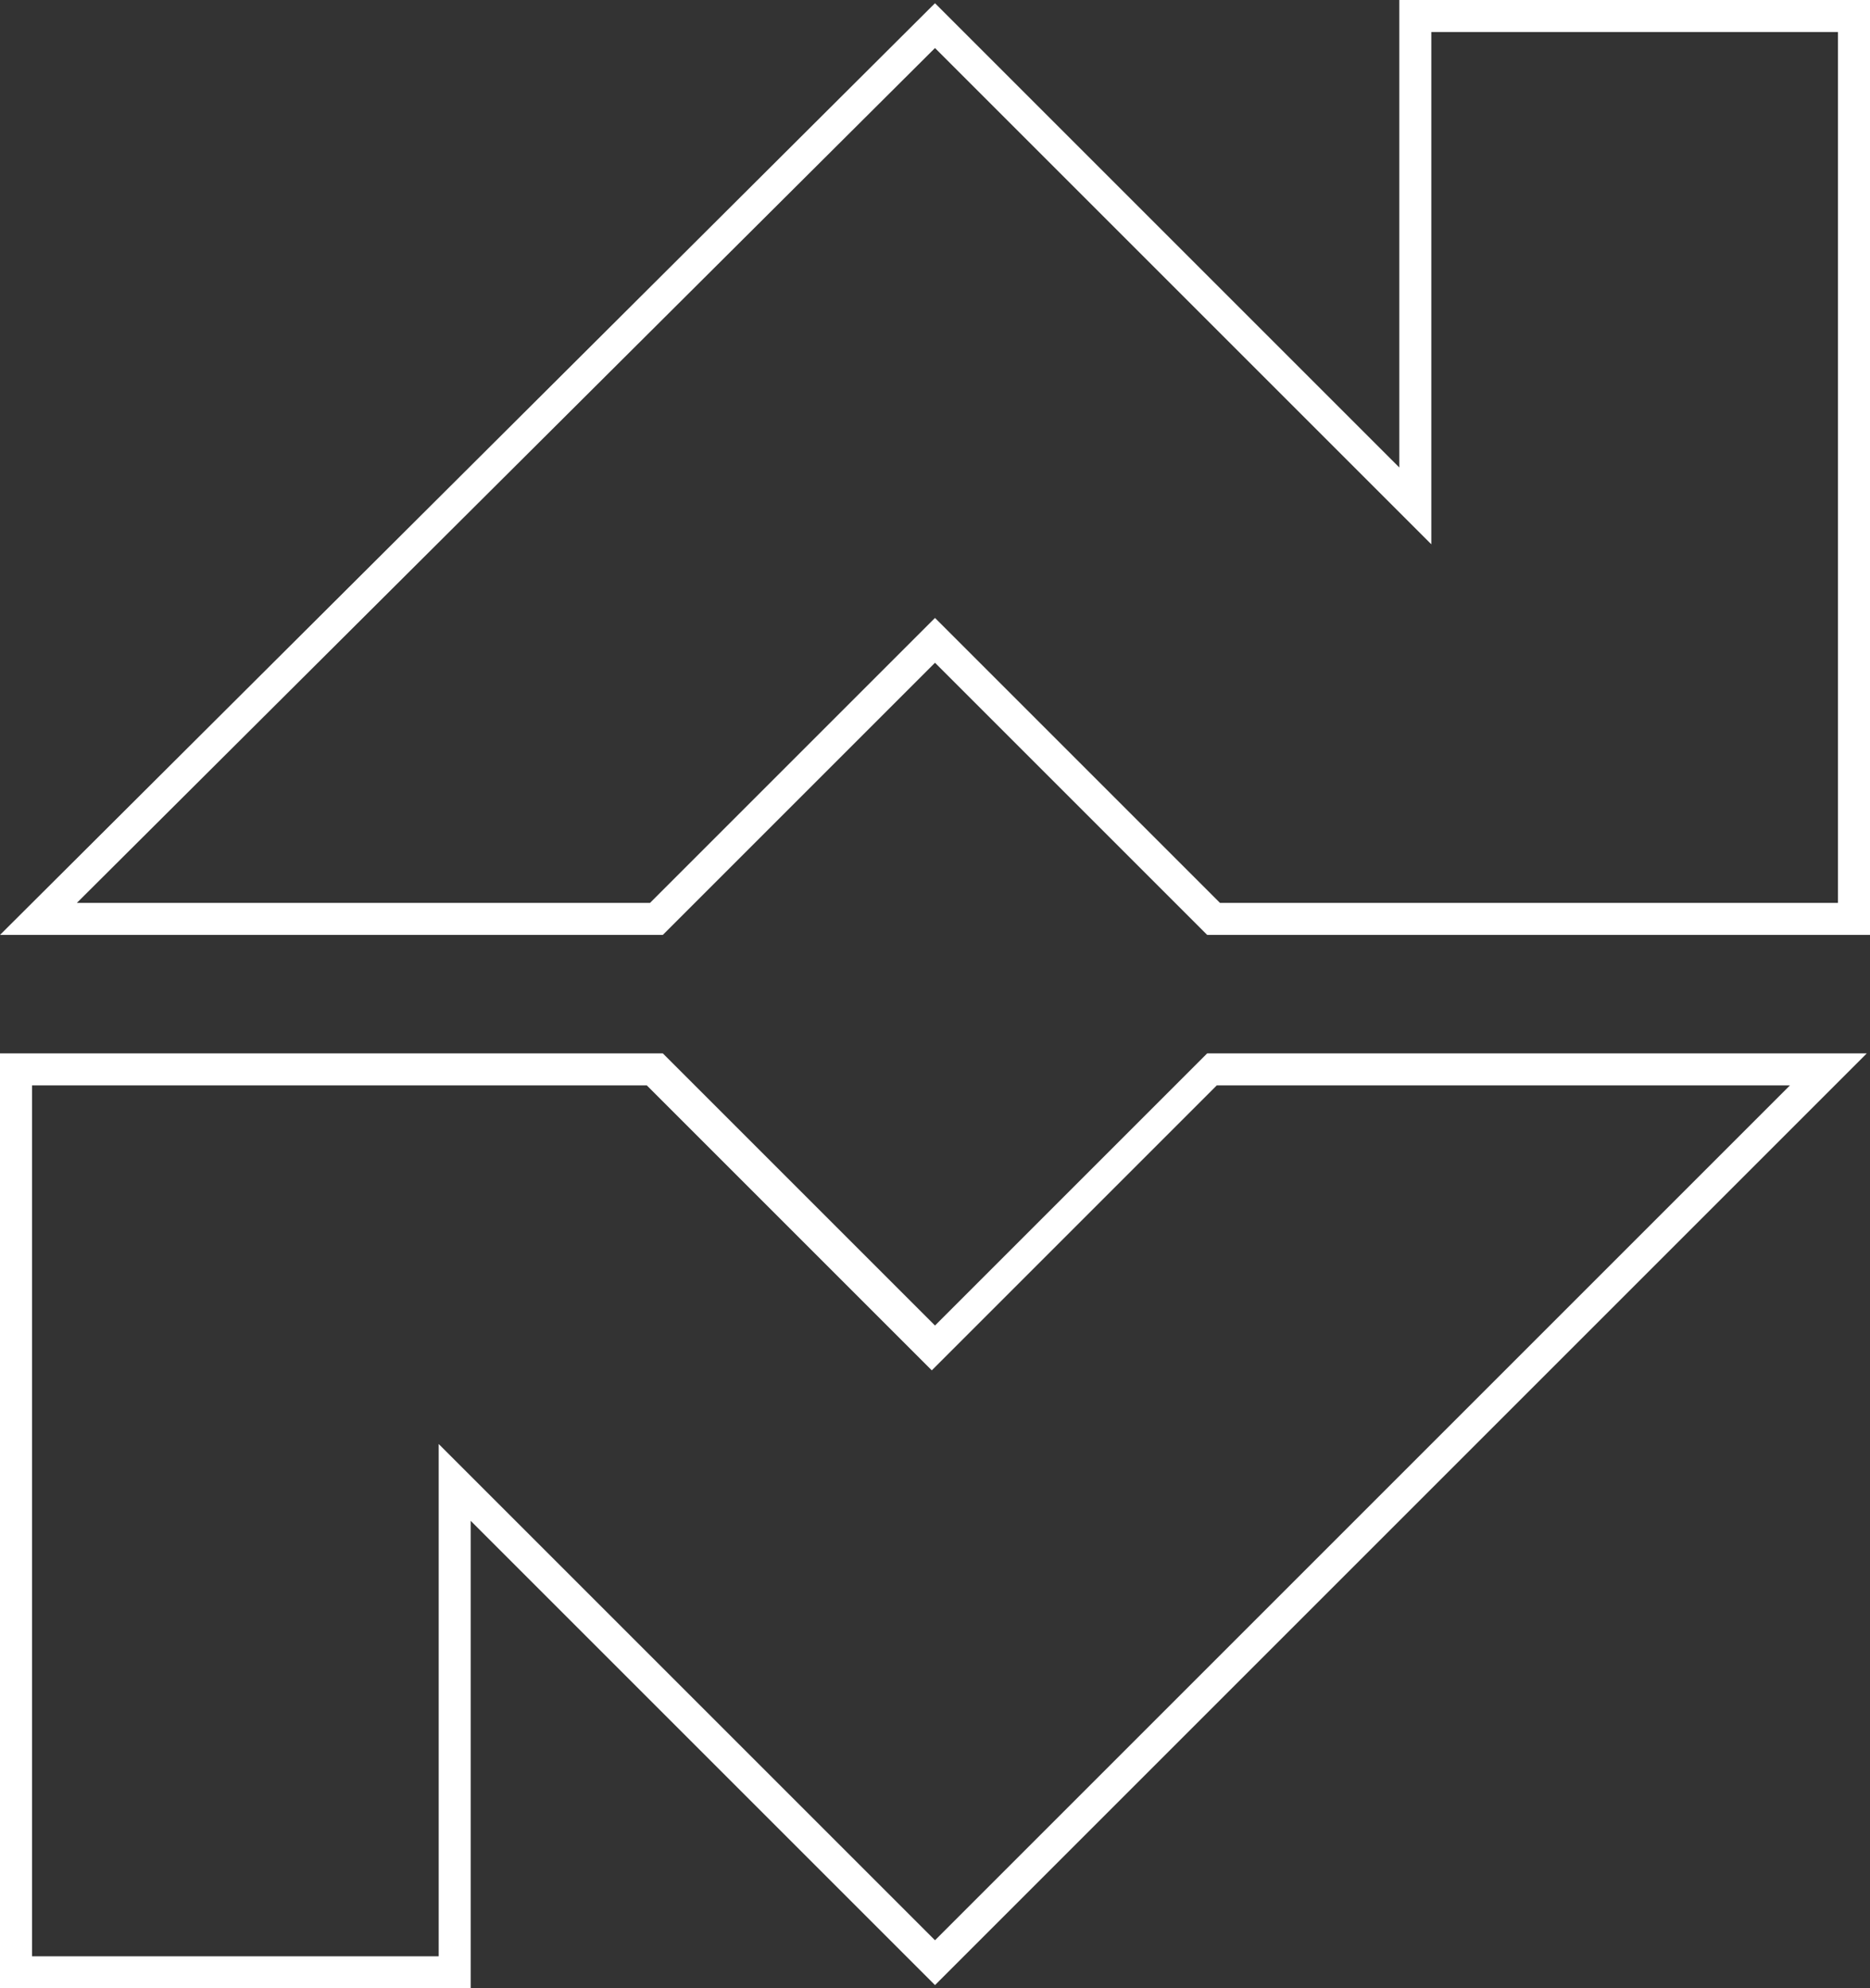
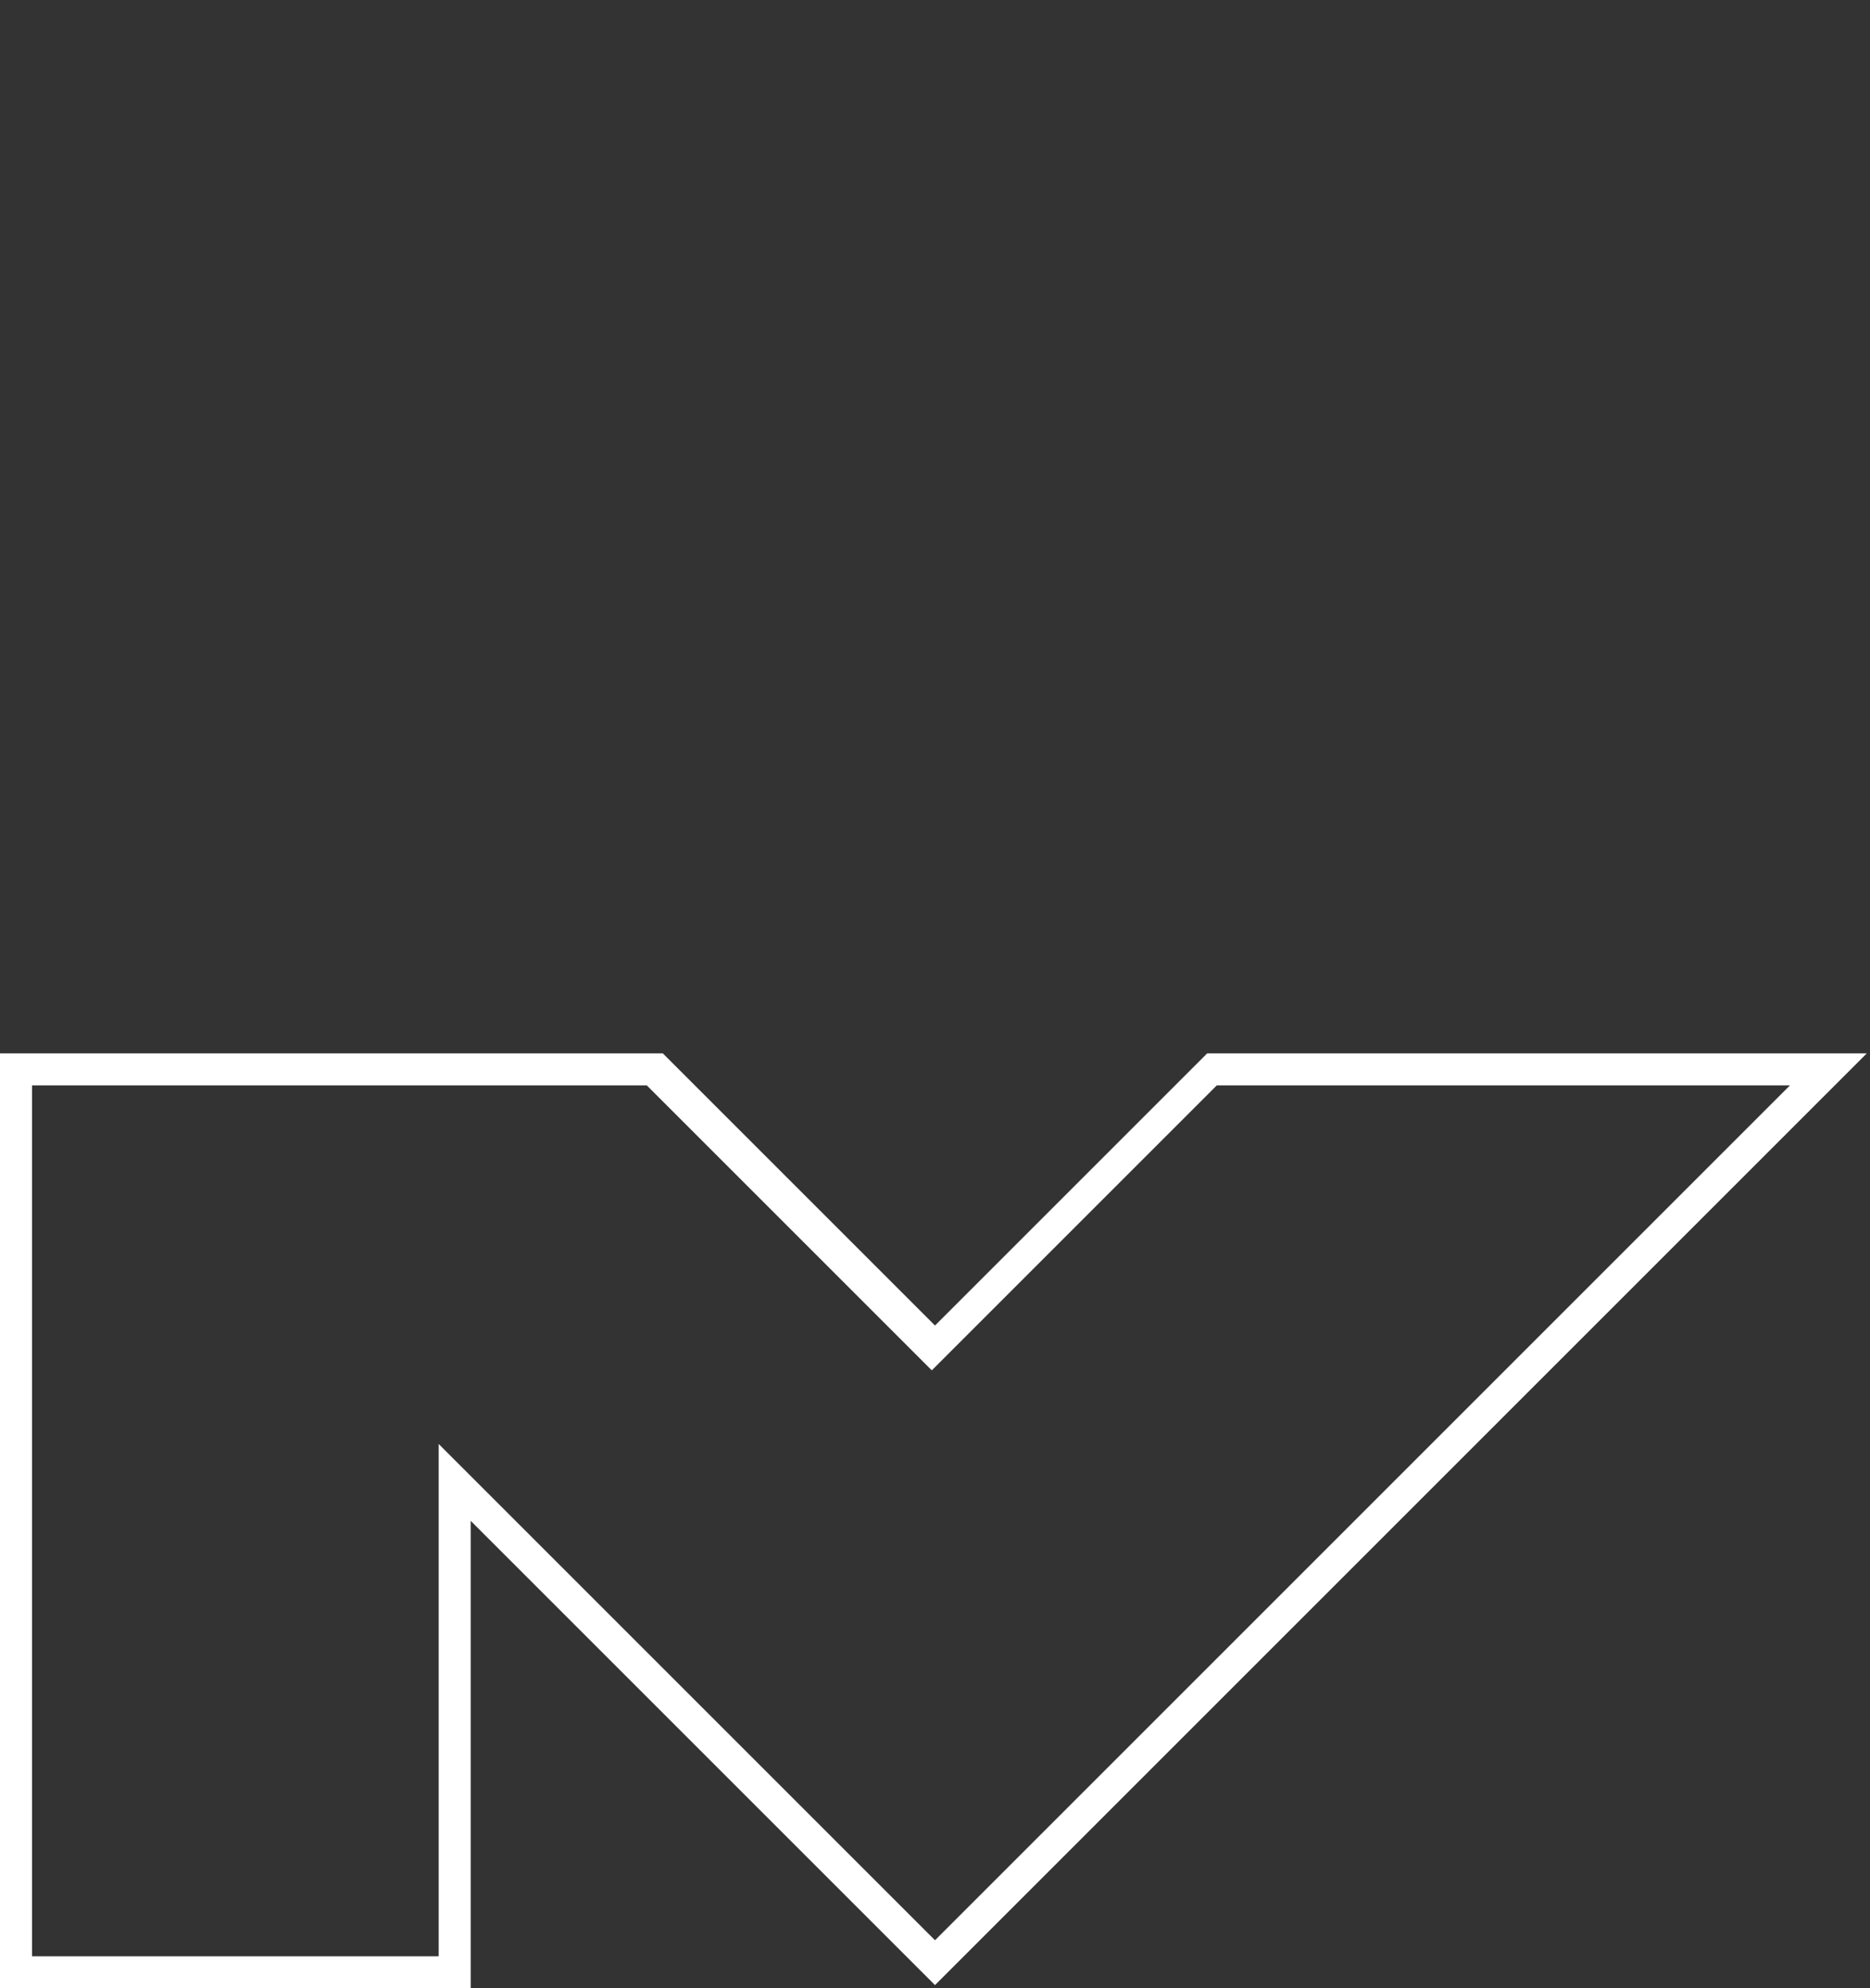
<svg xmlns="http://www.w3.org/2000/svg" enable-background="new 0 0 58.4 62.1" viewBox="0 0 58.4 62.1">
  <rect x="0" y="0" width="58.4" height="62.1" fill="#333333" stroke="none" />
  <g fill="#fff">
    <path d="m55.9 33.9-26.7 26.7-13.8-13.8-1.7-1.7v2.4 13.6h-12.7v-27.2h19.2l8.2 8.2.7.7.7-.7 8.2-8.2zm2.4-1h-20.6l-8.5 8.5-8.5-8.5h-20.7v29.2h14.7v-14.6l14.5 14.5z" />
-     <path d="m57.4 1v27.2h-13.7-5.6l-8.2-8.2-.7-.7-.7.7-8.2 8.2h-17.9l26.8-26.7 13.8 13.8 1.7 1.7v-2.4-13.6zm1-1h-14.7v14.6l-14.5-14.5-29.2 29.1h20.7l8.5-8.5 8.5 8.5h6.1 14.6.1v-29.2z" />
  </g>
</svg>